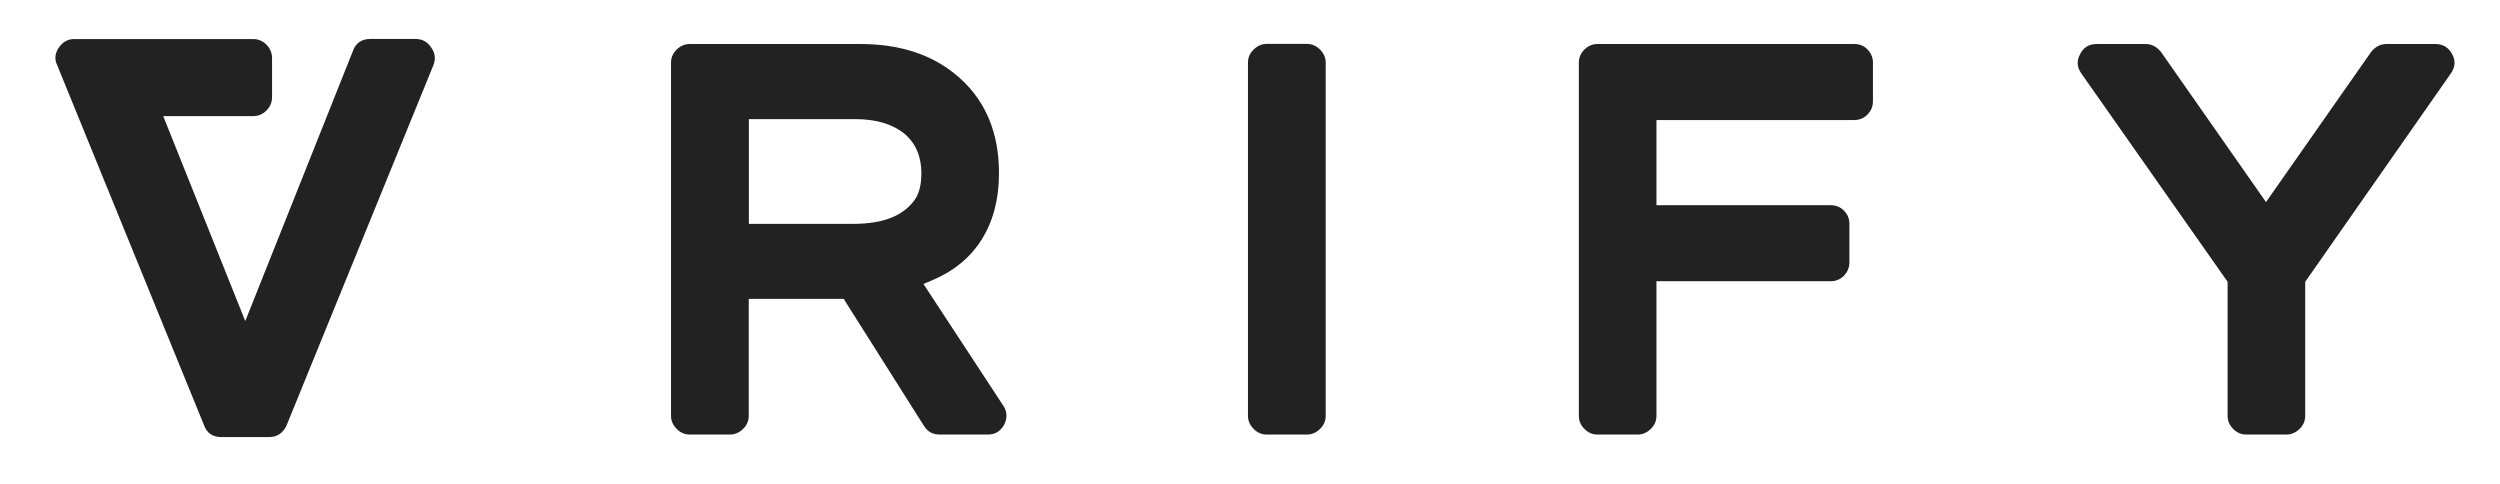
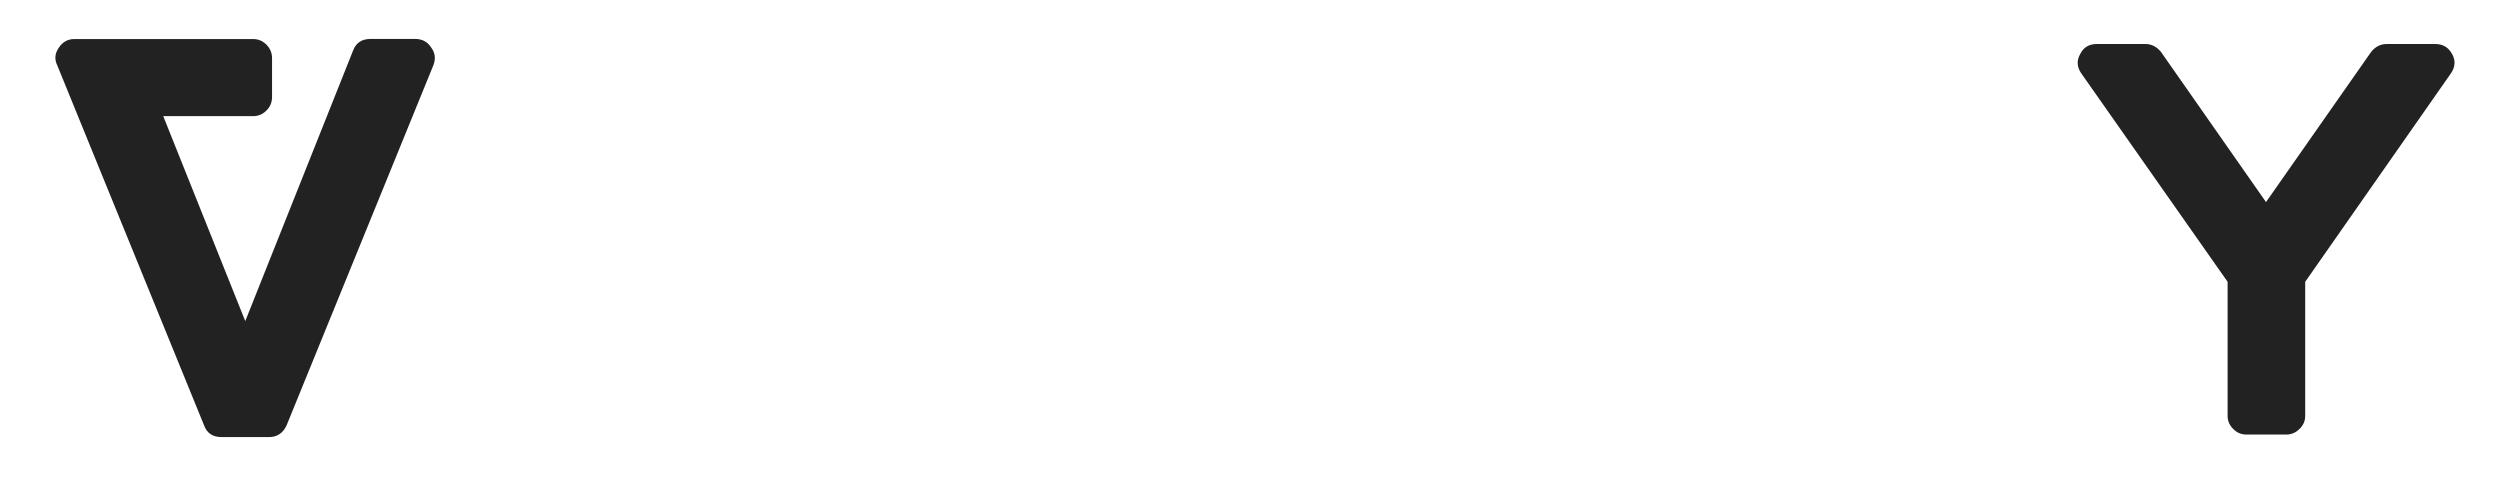
<svg xmlns="http://www.w3.org/2000/svg" width="124" height="24" viewBox="0 0 124 24" fill="none">
  <path d="M21.389 2.36C21.584 2.623 21.619 2.914 21.498 3.229L14.213 21.103C14.121 21.297 14.006 21.44 13.856 21.537C13.707 21.634 13.534 21.68 13.338 21.68H10.996C10.553 21.68 10.26 21.486 10.122 21.097L2.837 3.234C2.693 2.937 2.722 2.646 2.917 2.366C3.107 2.08 3.366 1.937 3.683 1.937H12.562C12.809 1.937 13.028 2.029 13.212 2.211C13.396 2.394 13.494 2.623 13.494 2.886V4.811C13.494 5.074 13.402 5.297 13.212 5.486C13.028 5.669 12.809 5.76 12.562 5.76H8.096L12.165 15.926L17.51 2.514C17.654 2.126 17.942 1.931 18.385 1.931H20.618C20.951 1.937 21.21 2.08 21.389 2.36Z" fill="#222222" />
-   <path d="M49.769 20.131C49.965 20.429 49.971 20.749 49.798 21.08C49.62 21.394 49.355 21.554 48.998 21.554H46.604C46.265 21.554 46.012 21.411 45.833 21.131L41.846 14.823H37.138V20.629C37.138 20.874 37.046 21.091 36.856 21.274C36.672 21.457 36.454 21.554 36.206 21.554H34.215C33.968 21.554 33.749 21.463 33.565 21.274C33.381 21.091 33.283 20.874 33.283 20.629V3.103C33.283 2.857 33.375 2.64 33.565 2.457C33.749 2.274 33.968 2.183 34.215 2.183H42.68C44.723 2.183 46.374 2.754 47.634 3.897C48.912 5.057 49.55 6.623 49.55 8.594C49.55 9.863 49.269 10.949 48.705 11.857C48.141 12.766 47.318 13.446 46.23 13.903C46.161 13.937 46.086 13.971 46.017 13.994C45.948 14.023 45.873 14.051 45.804 14.086L49.769 20.131ZM37.144 11.103H42.329C43.854 11.103 44.889 10.674 45.436 9.811C45.614 9.497 45.701 9.091 45.701 8.6C45.701 7.771 45.425 7.12 44.878 6.646C44.274 6.154 43.462 5.909 42.432 5.909H37.144V11.103Z" fill="#222222" />
-   <path d="M65.473 2.457C65.657 2.64 65.755 2.857 65.755 3.103V20.629C65.755 20.874 65.663 21.091 65.473 21.274C65.289 21.457 65.07 21.554 64.823 21.554H62.831C62.584 21.554 62.365 21.463 62.181 21.274C61.997 21.091 61.899 20.874 61.899 20.629V3.103C61.899 2.857 61.991 2.64 62.181 2.457C62.365 2.274 62.584 2.177 62.831 2.177H64.823C65.07 2.177 65.289 2.274 65.473 2.457Z" fill="#222222" />
  <path d="M121.623 2.68C121.802 2.994 121.785 3.314 121.572 3.629L114.338 13.977V20.629C114.338 20.874 114.246 21.091 114.057 21.274C113.872 21.457 113.654 21.554 113.406 21.554H111.415C111.168 21.554 110.949 21.463 110.765 21.274C110.581 21.091 110.489 20.874 110.489 20.629V13.977L103.227 3.634C103.014 3.32 102.997 3 103.175 2.686C103.336 2.354 103.612 2.183 103.998 2.183H106.415C106.714 2.183 106.973 2.314 107.186 2.577L112.394 10.023L117.607 2.577C117.82 2.314 118.073 2.183 118.378 2.183H120.795C121.169 2.183 121.445 2.349 121.623 2.68Z" fill="#222222" />
-   <path d="M92.633 2.457C92.811 2.646 92.898 2.863 92.898 3.109V5.023C92.898 5.274 92.811 5.491 92.633 5.674C92.455 5.857 92.236 5.954 91.971 5.954H82.16V10.177H90.797C91.062 10.177 91.287 10.269 91.465 10.451C91.643 10.634 91.73 10.851 91.73 11.097V13.023C91.73 13.269 91.638 13.486 91.465 13.669C91.287 13.851 91.068 13.949 90.797 13.949H82.16V20.629C82.16 20.874 82.068 21.091 81.878 21.274C81.694 21.457 81.475 21.554 81.228 21.554H79.237C78.99 21.554 78.771 21.463 78.587 21.274C78.403 21.091 78.311 20.874 78.311 20.629V3.103C78.311 2.857 78.403 2.64 78.587 2.457C78.771 2.274 78.99 2.183 79.237 2.183H91.971C92.236 2.183 92.46 2.274 92.633 2.457Z" fill="#222222" />
</svg>